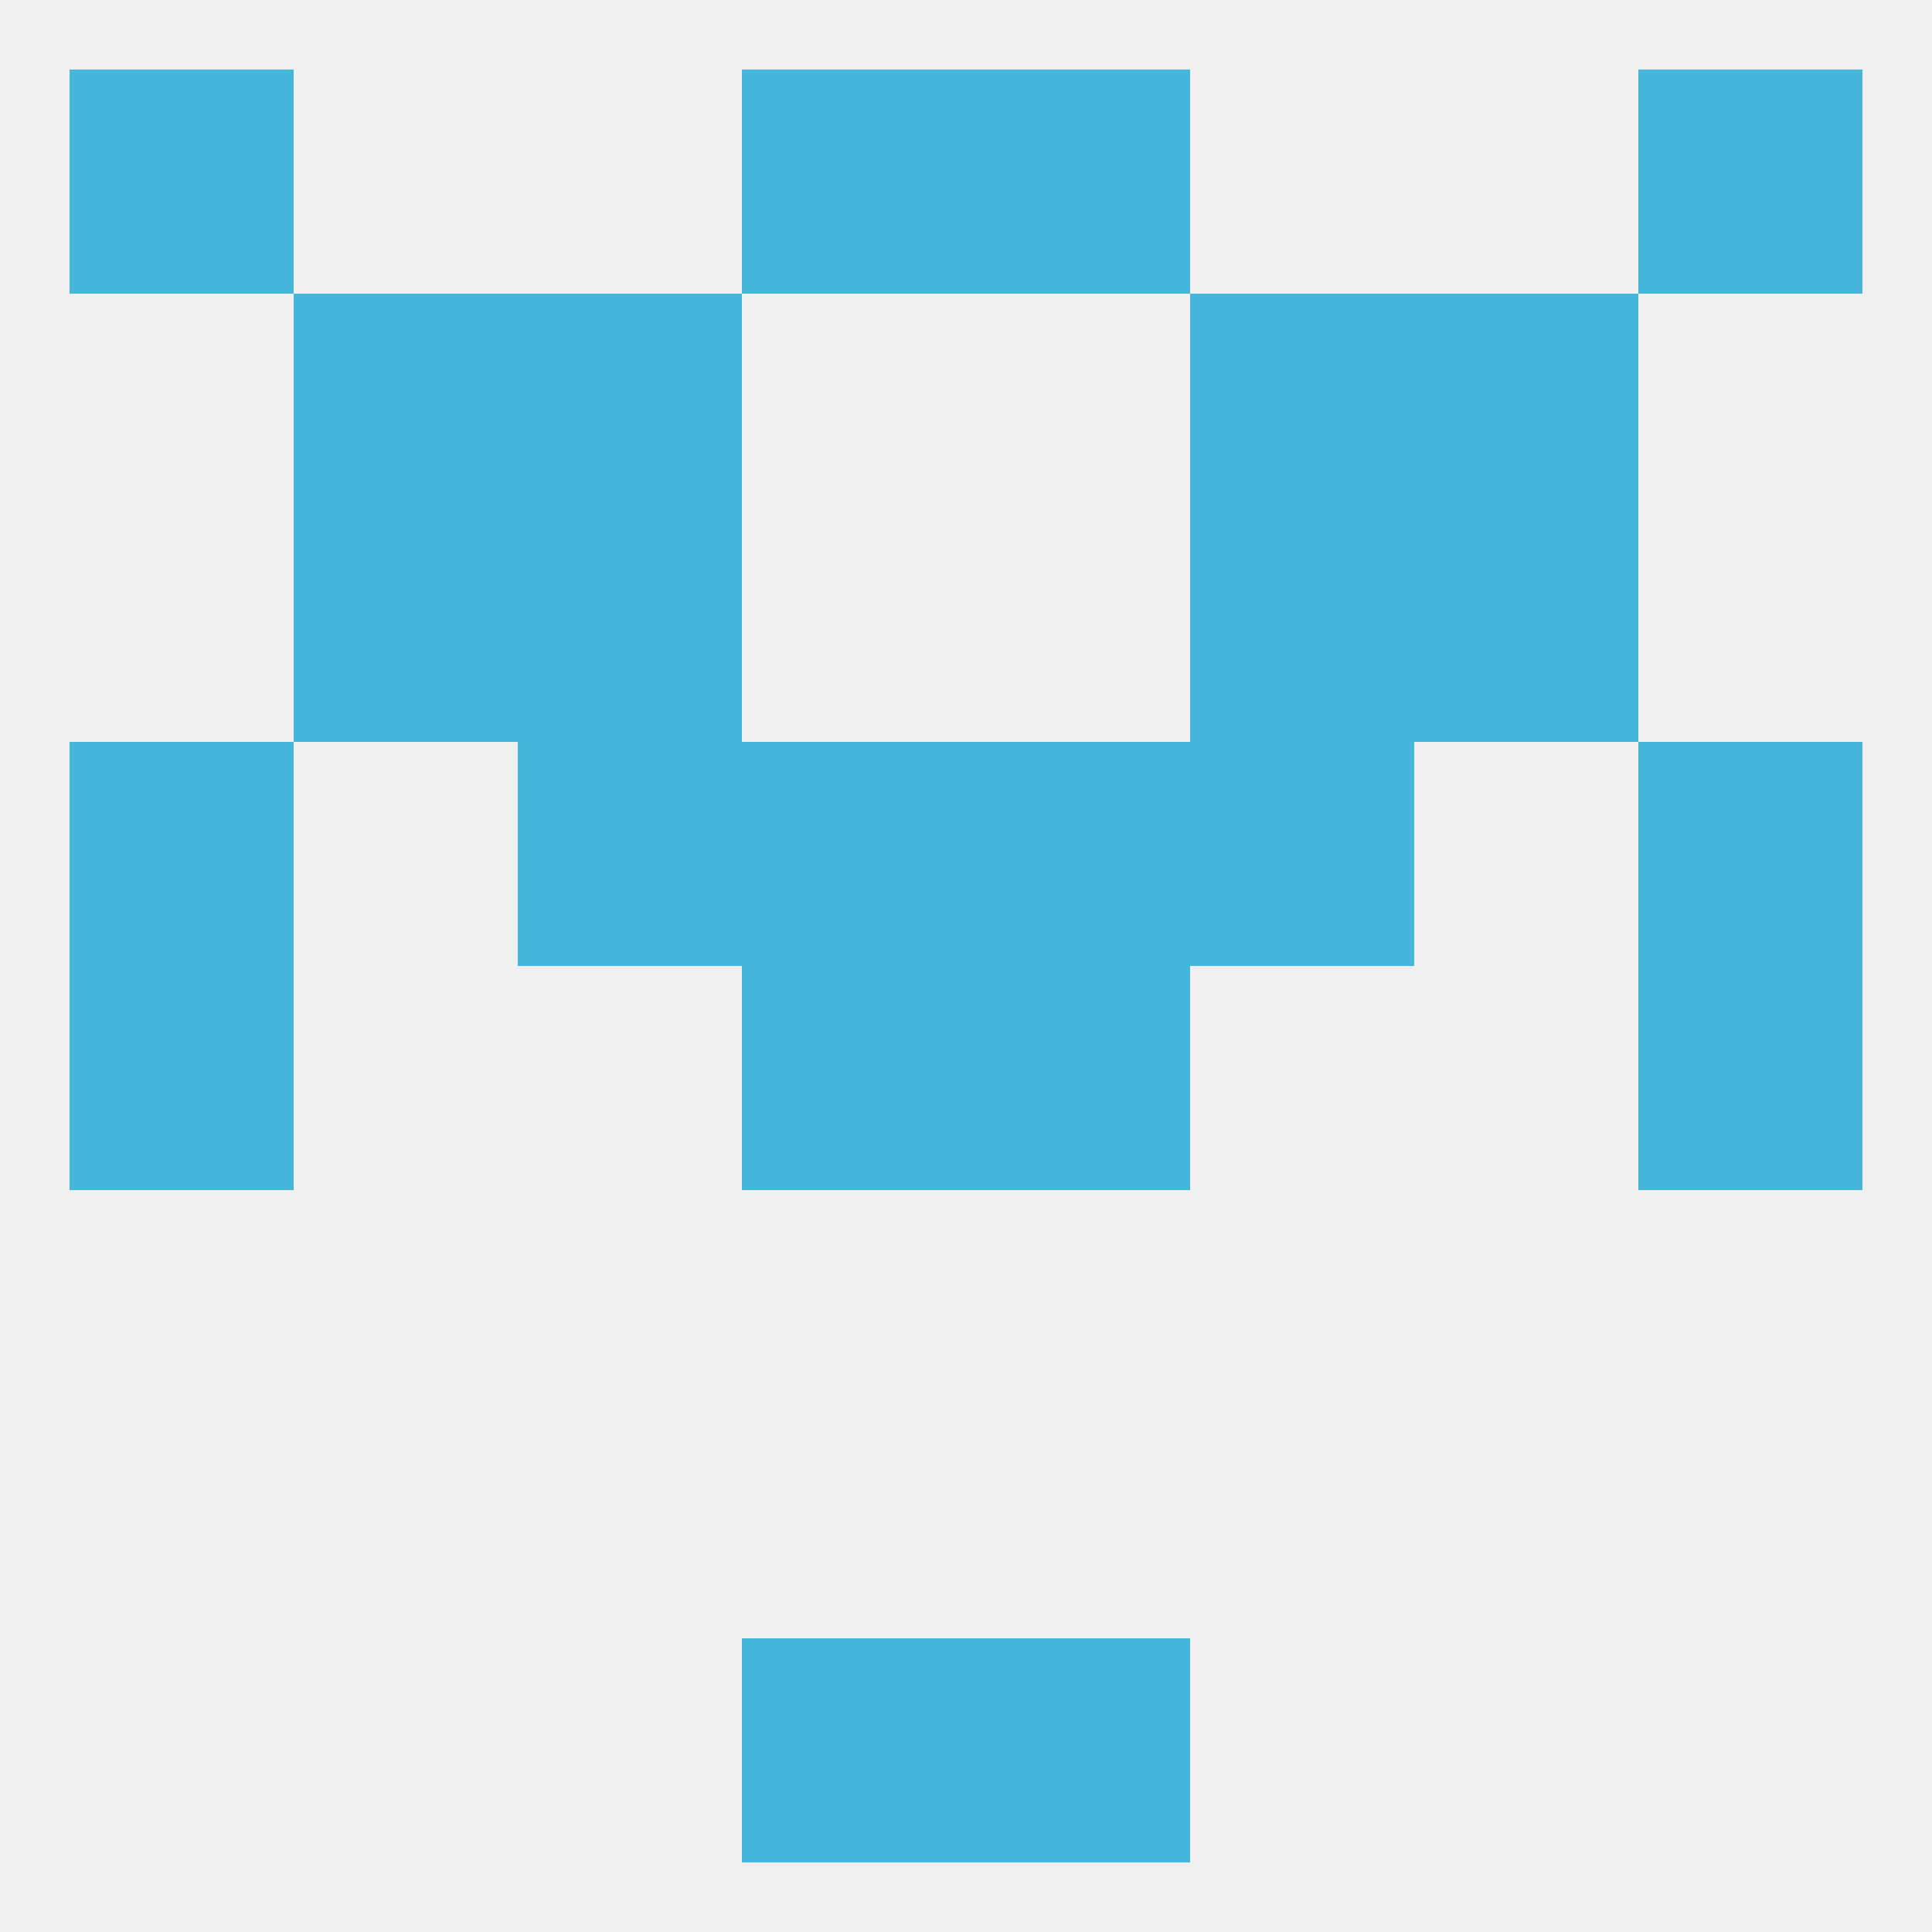
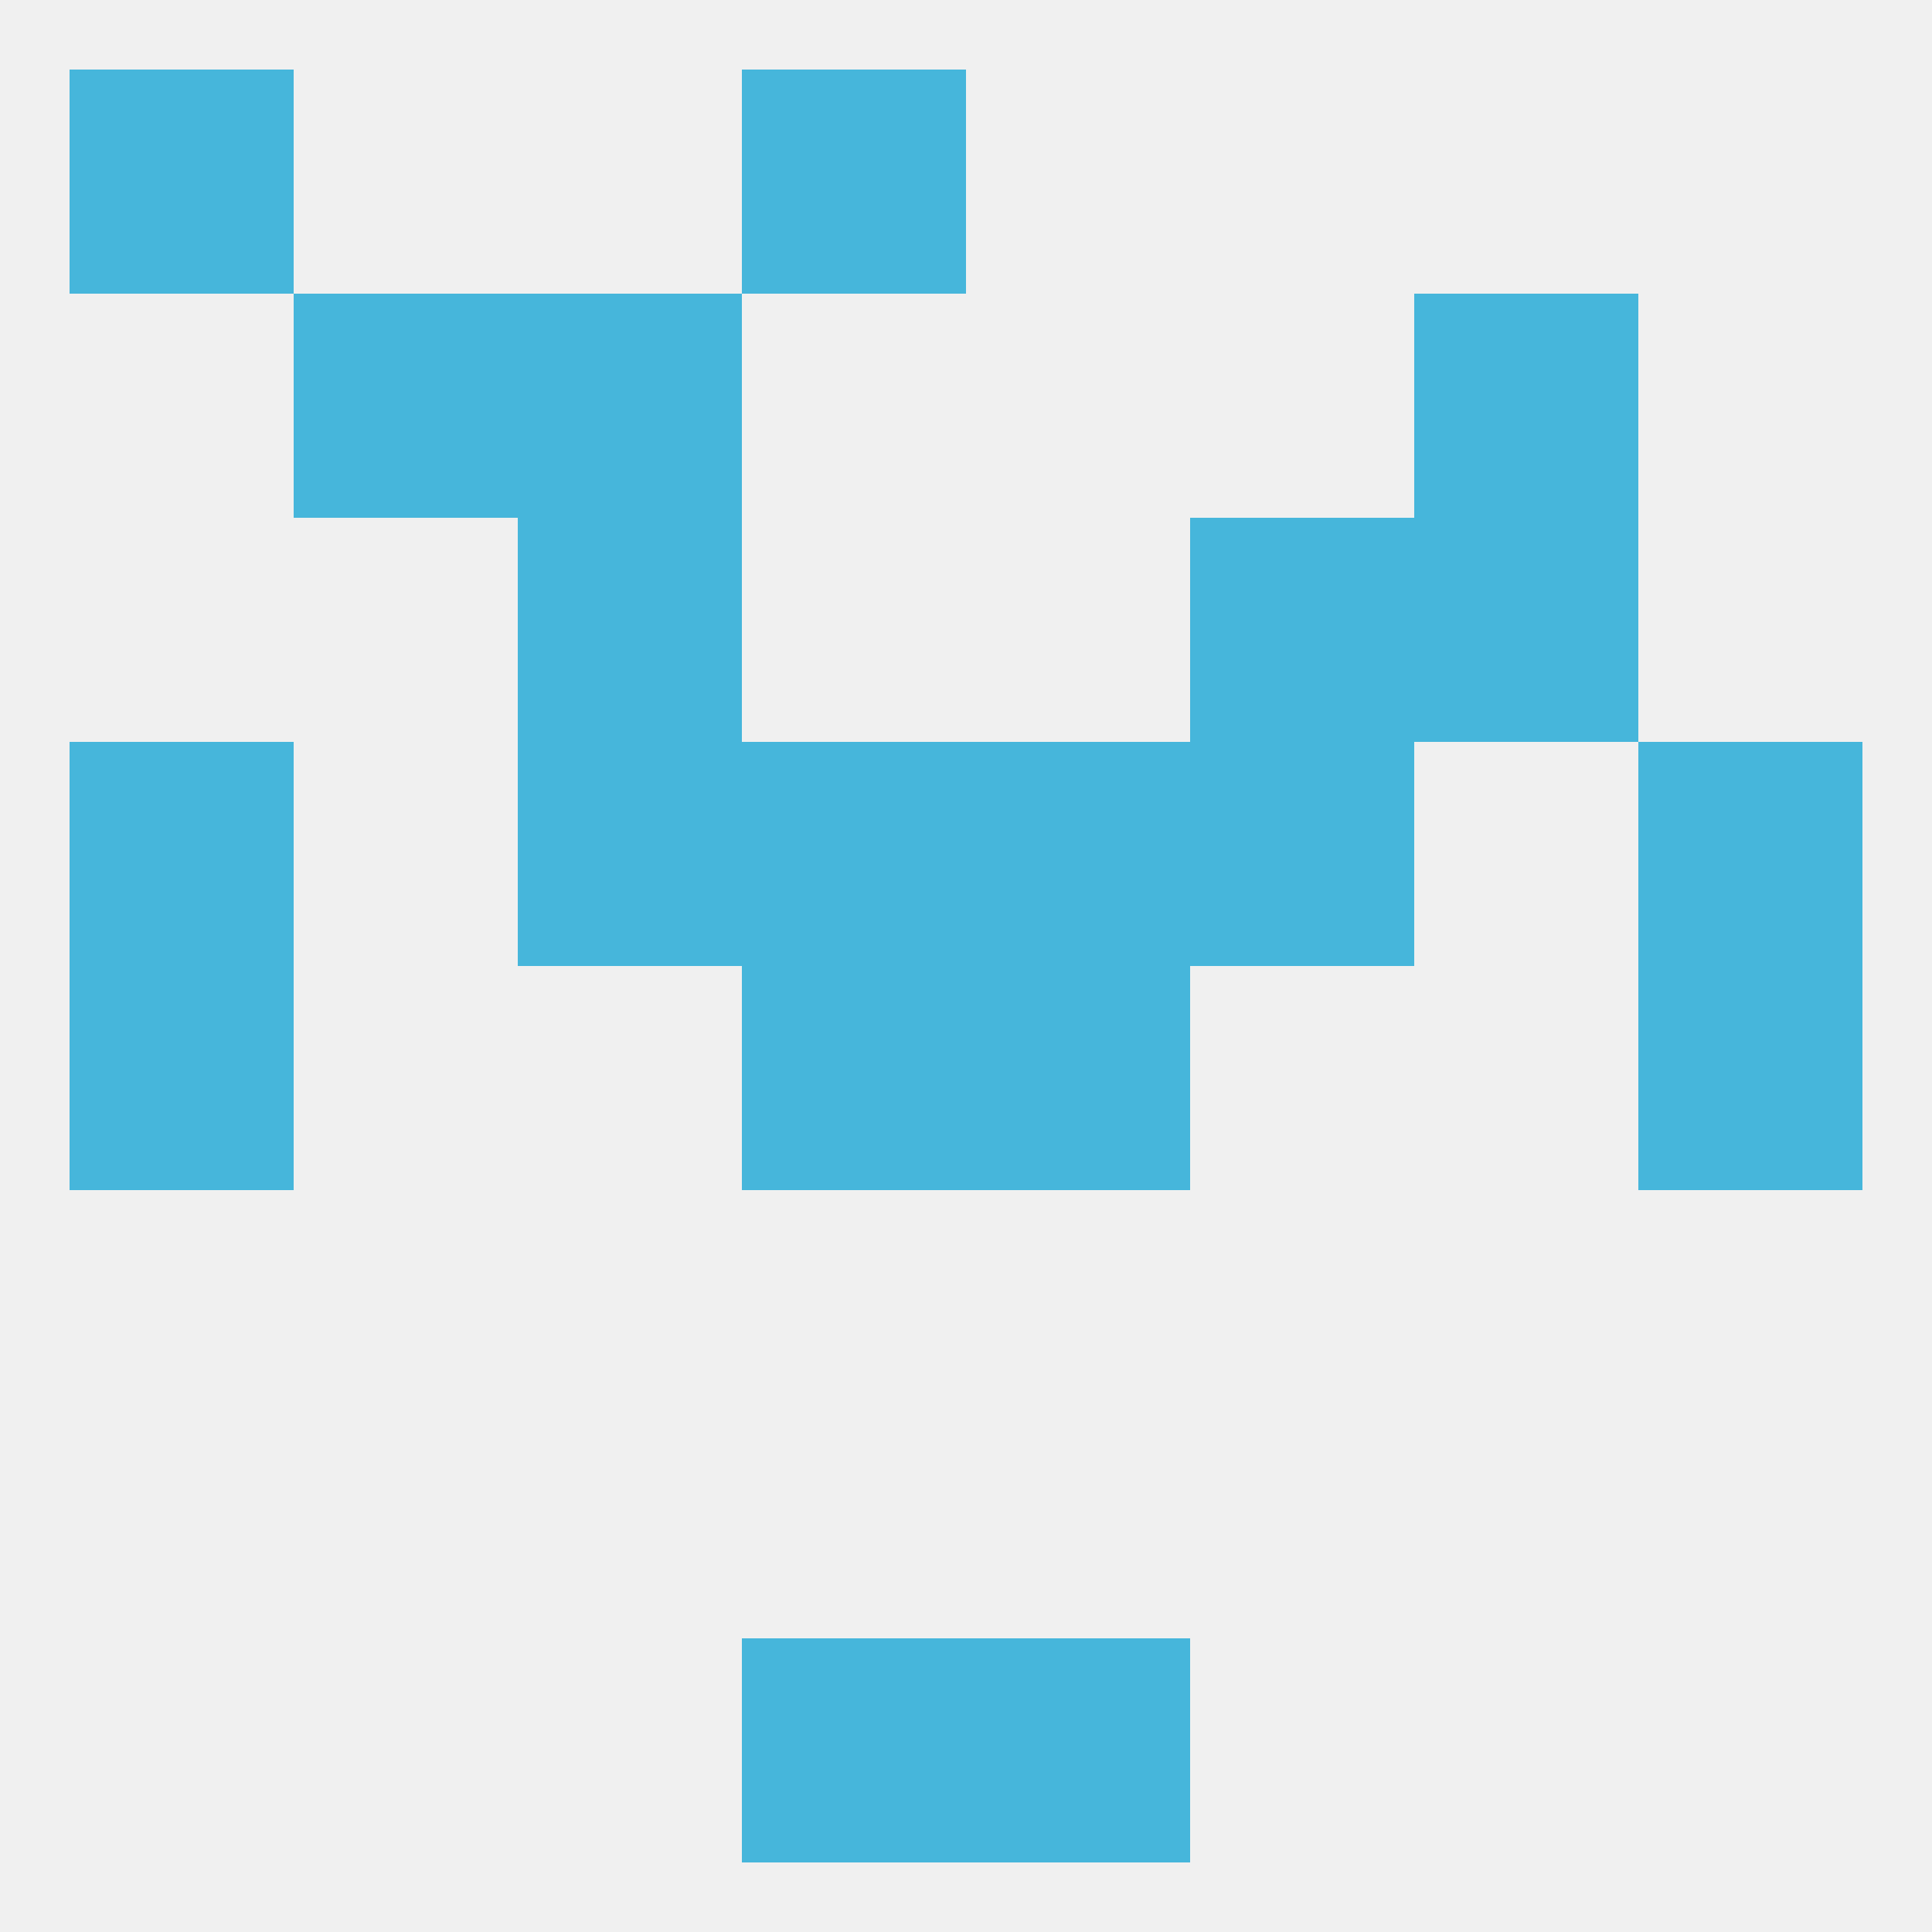
<svg xmlns="http://www.w3.org/2000/svg" version="1.1" baseprofile="full" width="250" height="250" viewBox="0 0 250 250">
  <rect width="100%" height="100%" fill="rgba(240,240,240,255)" />
  <rect x="96" y="212" width="29" height="29" fill="rgba(70,182,219,255)" />
  <rect x="125" y="212" width="29" height="29" fill="rgba(70,182,219,255)" />
  <rect x="9" y="125" width="29" height="29" fill="rgba(70,182,219,255)" />
  <rect x="212" y="125" width="29" height="29" fill="rgba(70,182,219,255)" />
  <rect x="96" y="125" width="29" height="29" fill="rgba(70,182,219,255)" />
  <rect x="125" y="125" width="29" height="29" fill="rgba(70,182,219,255)" />
  <rect x="183" y="67" width="29" height="29" fill="rgba(70,182,219,255)" />
  <rect x="67" y="67" width="29" height="29" fill="rgba(70,182,219,255)" />
  <rect x="154" y="67" width="29" height="29" fill="rgba(70,182,219,255)" />
-   <rect x="38" y="67" width="29" height="29" fill="rgba(70,182,219,255)" />
  <rect x="9" y="96" width="29" height="29" fill="rgba(70,182,219,255)" />
  <rect x="212" y="96" width="29" height="29" fill="rgba(70,182,219,255)" />
  <rect x="96" y="96" width="29" height="29" fill="rgba(70,182,219,255)" />
  <rect x="125" y="96" width="29" height="29" fill="rgba(70,182,219,255)" />
  <rect x="67" y="96" width="29" height="29" fill="rgba(70,182,219,255)" />
  <rect x="154" y="96" width="29" height="29" fill="rgba(70,182,219,255)" />
  <rect x="38" y="38" width="29" height="29" fill="rgba(70,182,219,255)" />
  <rect x="183" y="38" width="29" height="29" fill="rgba(70,182,219,255)" />
  <rect x="67" y="38" width="29" height="29" fill="rgba(70,182,219,255)" />
-   <rect x="154" y="38" width="29" height="29" fill="rgba(70,182,219,255)" />
-   <rect x="125" y="9" width="29" height="29" fill="rgba(70,182,219,255)" />
  <rect x="9" y="9" width="29" height="29" fill="rgba(70,182,219,255)" />
-   <rect x="212" y="9" width="29" height="29" fill="rgba(70,182,219,255)" />
  <rect x="96" y="9" width="29" height="29" fill="rgba(70,182,219,255)" />
</svg>